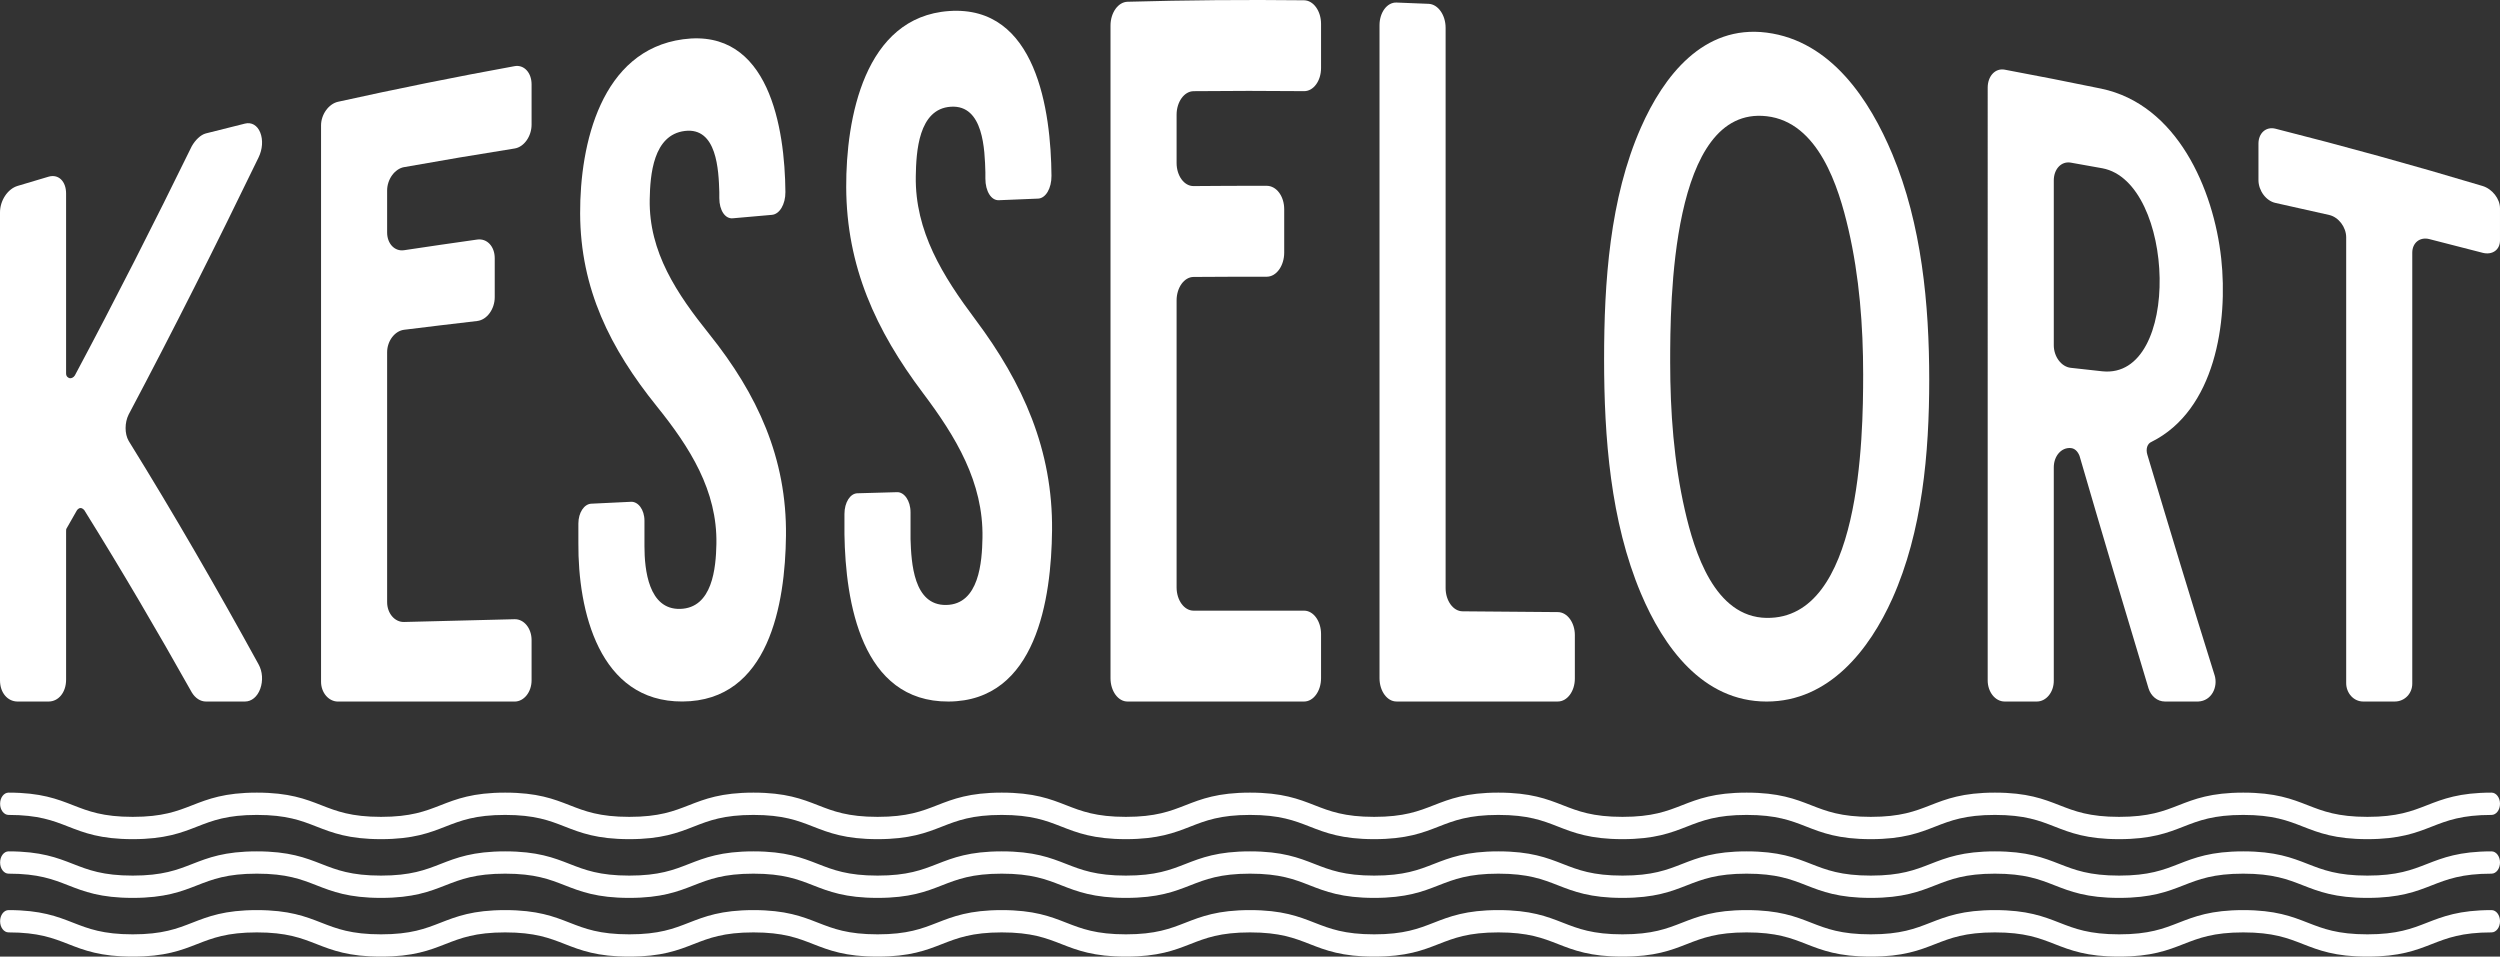
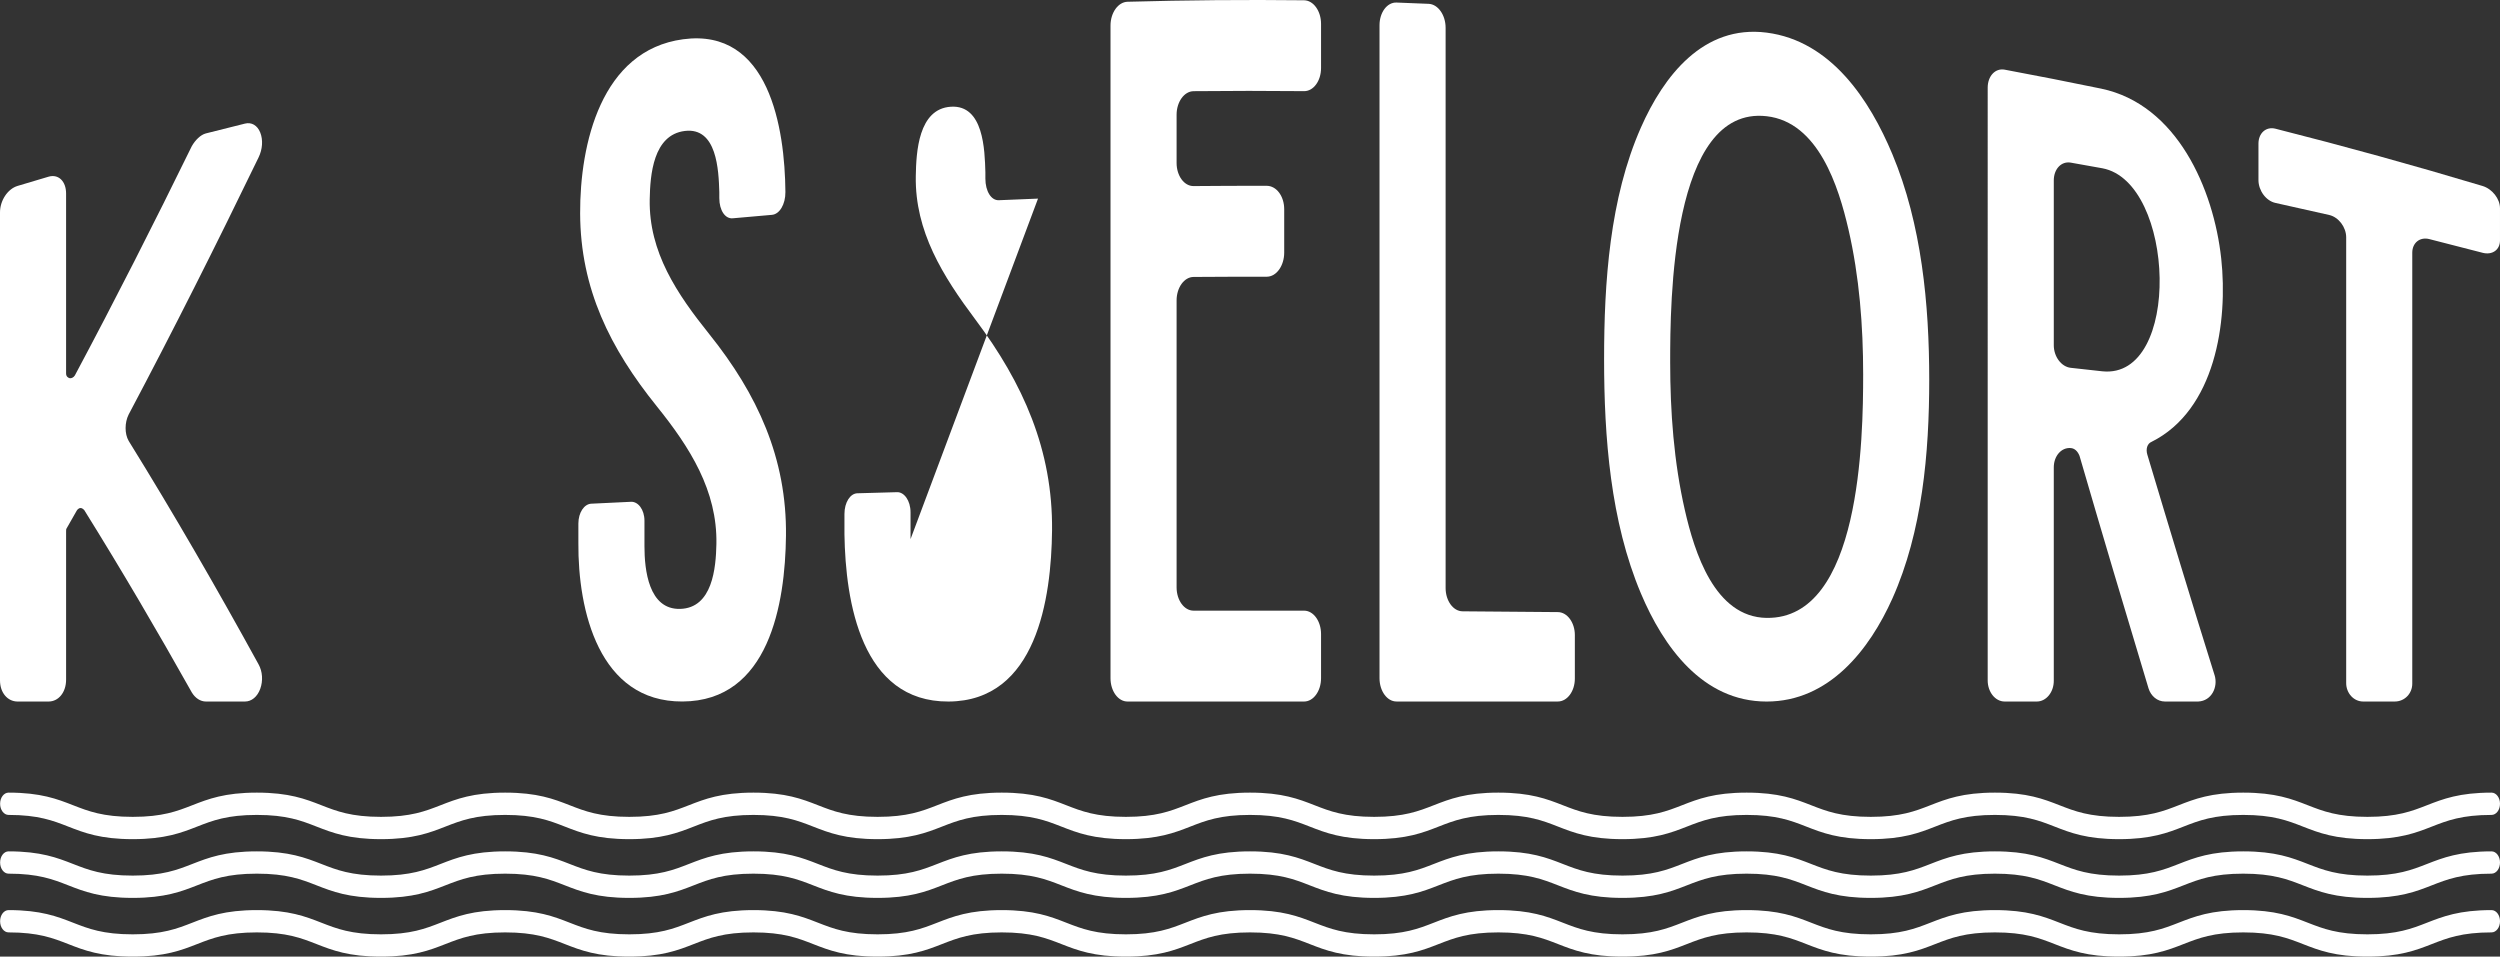
<svg xmlns="http://www.w3.org/2000/svg" id="Layer_2" width="1960" height="750" viewBox="0 0 1960 750">
  <rect x="0" y="0" width="1960" height="750" fill="#333333" stroke="none" />
  <defs>
    <style>.cls-1{fill:#fff;}</style>
  </defs>
  <g id="Layer_1-2">
    <path class="cls-1" d="M1856.03,657.9c-25.3,0-38.14-5.01-50.55-9.86-12.04-4.7-23.41-9.14-46.79-9.14s-34.74,4.44-46.78,9.14c-12.42,4.85-25.26,9.86-50.55,9.86s-38.14-5.01-50.56-9.86c-12.04-4.7-23.41-9.14-46.79-9.14s-34.74,4.44-46.78,9.14c-12.42,4.85-25.26,9.86-50.55,9.86s-38.14-5.01-50.55-9.86c-12.04-4.7-23.41-9.14-46.78-9.14s-34.74,4.44-46.78,9.14c-12.42,4.85-25.26,9.86-50.55,9.86s-38.14-5.01-50.55-9.86c-12.04-4.7-23.41-9.14-46.78-9.14s-34.75,4.44-46.79,9.14c-12.42,4.85-25.26,9.86-50.55,9.86s-38.14-5.01-50.55-9.86c-12.04-4.7-23.41-9.14-46.79-9.14s-34.75,4.44-46.79,9.14c-12.42,4.85-25.26,9.86-50.55,9.86s-38.14-5.01-50.55-9.86c-12.04-4.7-23.41-9.14-46.78-9.14s-34.74,4.44-46.78,9.14c-12.42,4.85-25.26,9.86-50.55,9.86s-38.13-5.01-50.55-9.86c-12.04-4.7-23.41-9.14-46.78-9.14s-34.74,4.44-46.78,9.14c-12.42,4.85-25.26,9.86-50.55,9.86s-38.14-5.01-50.55-9.86c-12.04-4.7-23.41-9.14-46.79-9.14s-34.74,4.44-46.78,9.14c-12.42,4.85-25.26,9.86-50.55,9.86s-38.13-5.01-50.55-9.86c-12.04-4.7-23.41-9.14-46.78-9.14s-34.74,4.44-46.78,9.14c-12.42,4.85-25.26,9.86-50.55,9.86s-38.13-5.01-50.55-9.86c-12.04-4.7-23.41-9.14-46.78-9.14-3.66,0-6.63-3.91-6.63-8.74s2.97-8.74,6.63-8.74c25.3,0,38.13,5.01,50.55,9.86,12.04,4.7,23.41,9.14,46.78,9.14s34.74-4.44,46.78-9.14c12.42-4.85,25.26-9.86,50.55-9.86s38.13,5.01,50.55,9.86c12.04,4.7,23.41,9.14,46.78,9.14s34.74-4.44,46.78-9.14c12.42-4.85,25.26-9.86,50.55-9.86s38.14,5.01,50.55,9.86c12.04,4.7,23.41,9.14,46.79,9.14s34.74-4.44,46.78-9.14c12.42-4.85,25.26-9.86,50.55-9.86s38.14,5.01,50.55,9.86c12.04,4.7,23.41,9.14,46.78,9.14s34.74-4.44,46.78-9.14c12.42-4.85,25.26-9.86,50.55-9.86s38.14,5.01,50.55,9.86c12.04,4.7,23.41,9.14,46.78,9.14s34.74-4.44,46.78-9.14c12.42-4.85,25.26-9.86,50.55-9.86s38.14,5.01,50.55,9.86c12.04,4.7,23.41,9.14,46.79,9.14s34.75-4.44,46.79-9.14c12.42-4.85,25.26-9.86,50.55-9.86s38.14,5.01,50.55,9.86c12.04,4.7,23.41,9.14,46.79,9.14s34.74-4.44,46.78-9.14c12.42-4.85,25.26-9.86,50.55-9.86s38.14,5.01,50.55,9.86c12.04,4.7,23.41,9.14,46.78,9.14s34.74-4.44,46.78-9.14c12.42-4.85,25.26-9.86,50.55-9.86s38.14,5.01,50.56,9.86c12.04,4.7,23.41,9.14,46.79,9.14s34.74-4.44,46.78-9.14c12.42-4.85,25.26-9.86,50.55-9.86s38.14,5.01,50.56,9.86c12.04,4.7,23.41,9.14,46.79,9.14s34.74-4.44,46.78-9.14c12.42-4.85,25.26-9.86,50.55-9.86,3.66,0,6.63,3.91,6.63,8.74s-2.97,8.74-6.63,8.74c-23.37,0-34.74,4.44-46.78,9.14-12.42,4.85-25.26,9.86-50.55,9.86Z" />
    <path class="cls-1" d="M1856.03,703.95c-25.3,0-38.14-5.01-50.55-9.86-12.04-4.7-23.41-9.14-46.79-9.14s-34.74,4.44-46.78,9.14c-12.42,4.85-25.26,9.86-50.55,9.86s-38.14-5.01-50.56-9.86c-12.04-4.7-23.41-9.14-46.79-9.14s-34.74,4.44-46.78,9.14c-12.42,4.85-25.26,9.86-50.55,9.86s-38.14-5.01-50.55-9.86c-12.04-4.7-23.41-9.14-46.78-9.14s-34.74,4.44-46.78,9.14c-12.42,4.85-25.26,9.86-50.55,9.86s-38.14-5.01-50.55-9.86c-12.04-4.7-23.41-9.14-46.78-9.14s-34.75,4.44-46.79,9.14c-12.42,4.85-25.26,9.86-50.55,9.86s-38.14-5.01-50.55-9.86c-12.04-4.7-23.41-9.14-46.79-9.14s-34.75,4.44-46.79,9.14c-12.42,4.85-25.26,9.86-50.55,9.86s-38.14-5.01-50.55-9.86c-12.04-4.7-23.41-9.14-46.78-9.14s-34.74,4.44-46.78,9.14c-12.42,4.85-25.26,9.86-50.55,9.86s-38.13-5.01-50.55-9.86c-12.04-4.7-23.41-9.14-46.78-9.14s-34.74,4.44-46.78,9.14c-12.42,4.85-25.26,9.86-50.55,9.86s-38.14-5.01-50.55-9.86c-12.04-4.7-23.41-9.14-46.79-9.14s-34.74,4.44-46.78,9.14c-12.42,4.85-25.26,9.86-50.55,9.86s-38.13-5.01-50.55-9.86c-12.04-4.7-23.41-9.14-46.78-9.14s-34.74,4.44-46.78,9.14c-12.42,4.85-25.26,9.86-50.55,9.86s-38.13-5.01-50.55-9.86c-12.04-4.7-23.41-9.14-46.78-9.14-3.66,0-6.63-3.91-6.63-8.74s2.97-8.74,6.63-8.74c25.3,0,38.13,5.01,50.55,9.86,12.04,4.7,23.41,9.14,46.78,9.14s34.74-4.44,46.78-9.14c12.42-4.85,25.26-9.86,50.55-9.86s38.13,5.01,50.55,9.86c12.04,4.7,23.41,9.14,46.78,9.14s34.74-4.44,46.78-9.14c12.42-4.85,25.26-9.86,50.55-9.86s38.14,5.01,50.55,9.86c12.04,4.7,23.41,9.14,46.79,9.14s34.74-4.44,46.78-9.14c12.42-4.85,25.26-9.86,50.55-9.86s38.14,5.01,50.55,9.86c12.04,4.7,23.41,9.14,46.78,9.14s34.74-4.44,46.78-9.14c12.42-4.85,25.26-9.86,50.55-9.86s38.14,5.01,50.55,9.86c12.04,4.7,23.41,9.14,46.78,9.14s34.74-4.44,46.78-9.14c12.42-4.85,25.26-9.86,50.55-9.86s38.14,5.01,50.55,9.86c12.04,4.7,23.41,9.14,46.79,9.14s34.75-4.44,46.79-9.14c12.42-4.85,25.26-9.86,50.55-9.86s38.14,5.01,50.55,9.86c12.04,4.7,23.41,9.14,46.79,9.14s34.74-4.44,46.78-9.14c12.42-4.85,25.26-9.86,50.55-9.86s38.14,5.01,50.55,9.86c12.04,4.7,23.41,9.14,46.78,9.14s34.74-4.44,46.78-9.14c12.42-4.85,25.26-9.86,50.55-9.86s38.14,5.01,50.56,9.86c12.04,4.7,23.41,9.14,46.79,9.14s34.74-4.44,46.78-9.14c12.42-4.85,25.26-9.86,50.55-9.86s38.14,5.01,50.56,9.86c12.04,4.7,23.41,9.14,46.79,9.14s34.74-4.44,46.78-9.14c12.42-4.85,25.26-9.86,50.55-9.86,3.66,0,6.63,3.91,6.63,8.74s-2.97,8.74-6.63,8.74c-23.37,0-34.74,4.44-46.78,9.14-12.42,4.85-25.26,9.86-50.55,9.86Z" />
    <path class="cls-1" d="M1856.03,750c-25.3,0-38.14-5.01-50.55-9.86-12.04-4.7-23.41-9.14-46.79-9.14s-34.74,4.44-46.78,9.14c-12.42,4.85-25.26,9.86-50.55,9.86s-38.14-5.01-50.56-9.86c-12.04-4.7-23.41-9.14-46.79-9.14s-34.74,4.44-46.78,9.14c-12.42,4.85-25.26,9.86-50.55,9.86s-38.14-5.01-50.55-9.86c-12.04-4.7-23.41-9.14-46.78-9.14s-34.74,4.44-46.78,9.14c-12.42,4.85-25.26,9.86-50.55,9.86s-38.14-5.01-50.55-9.86c-12.04-4.7-23.41-9.14-46.78-9.14s-34.75,4.44-46.79,9.14c-12.42,4.85-25.26,9.86-50.55,9.86s-38.14-5.01-50.55-9.86c-12.04-4.7-23.41-9.14-46.79-9.14s-34.75,4.44-46.79,9.14c-12.42,4.85-25.26,9.86-50.55,9.86s-38.14-5.01-50.55-9.86c-12.04-4.7-23.41-9.14-46.78-9.14s-34.74,4.44-46.78,9.14c-12.42,4.85-25.26,9.86-50.55,9.86s-38.13-5.01-50.55-9.86c-12.04-4.7-23.41-9.14-46.78-9.14s-34.74,4.44-46.78,9.14c-12.42,4.85-25.26,9.86-50.55,9.86s-38.14-5.01-50.55-9.86c-12.04-4.7-23.41-9.14-46.79-9.14s-34.74,4.44-46.78,9.14c-12.42,4.85-25.26,9.86-50.55,9.86s-38.13-5.01-50.55-9.86c-12.04-4.7-23.41-9.14-46.78-9.14s-34.74,4.44-46.78,9.14c-12.42,4.85-25.26,9.86-50.55,9.86s-38.13-5.01-50.55-9.86c-12.04-4.7-23.41-9.14-46.78-9.14-3.66,0-6.63-3.91-6.63-8.74s2.97-8.74,6.63-8.74c25.3,0,38.13,5.01,50.55,9.86,12.04,4.7,23.41,9.14,46.78,9.14s34.74-4.44,46.78-9.14c12.42-4.85,25.26-9.86,50.55-9.86s38.13,5.01,50.55,9.86c12.04,4.7,23.41,9.14,46.78,9.14s34.74-4.44,46.78-9.14c12.42-4.85,25.26-9.86,50.55-9.86s38.14,5.01,50.55,9.86c12.04,4.7,23.41,9.14,46.79,9.14s34.74-4.44,46.78-9.14c12.42-4.85,25.26-9.86,50.55-9.86s38.14,5.01,50.55,9.86c12.04,4.7,23.41,9.14,46.78,9.14s34.74-4.44,46.78-9.14c12.42-4.85,25.26-9.86,50.55-9.86s38.14,5.01,50.55,9.86c12.04,4.7,23.41,9.14,46.78,9.14s34.74-4.44,46.78-9.14c12.42-4.85,25.26-9.86,50.55-9.86s38.14,5.01,50.55,9.86c12.04,4.7,23.41,9.14,46.79,9.14s34.75-4.44,46.79-9.14c12.42-4.85,25.26-9.86,50.55-9.86s38.14,5.01,50.55,9.86c12.04,4.7,23.41,9.14,46.79,9.14s34.74-4.44,46.78-9.14c12.42-4.85,25.26-9.86,50.55-9.86s38.14,5.01,50.55,9.86c12.04,4.7,23.41,9.14,46.78,9.14s34.74-4.44,46.78-9.14c12.42-4.85,25.26-9.86,50.55-9.86s38.14,5.01,50.56,9.86c12.04,4.7,23.41,9.14,46.79,9.14s34.74-4.44,46.78-9.14c12.42-4.85,25.26-9.86,50.55-9.86s38.14,5.01,50.56,9.86c12.04,4.7,23.41,9.14,46.79,9.14s34.74-4.44,46.78-9.14c12.42-4.85,25.26-9.86,50.55-9.86,3.66,0,6.63,3.91,6.63,8.74s-2.97,8.74-6.63,8.74c-23.37,0-34.74,4.44-46.78,9.14-12.42,4.85-25.26,9.86-50.55,9.86Z" />
    <path class="cls-1" d="M100.87,345.66c35.57,57.4,69.28,115.87,101.78,175.06,3.21,5.7,3.67,13.04,1.38,19.33-2.29,6.29-6.88,9.94-11.92,9.94h-30.72c-4.13,0-8.25-2.55-11-7.1-27.1-48.28-55.09-96.02-84.36-143.01-.92-.87-1.83-1.73-3.21-1.59-.92.1-2.29,1.2-2.75,2.2-3.12,5.5-4.68,8.23-7.79,13.67-.46.52-.46,1.47-.46,2.43v116.26c0,10.01-5.96,17.15-13.76,17.15H13.75C5.96,549.98,0,543.1,0,533.47V166.47C0,157.29,5.96,148.12,13.75,145.77c9.72-2.93,14.58-4.38,24.3-7.24,7.79-2.29,13.76,3.61,13.76,13.13v141.03c0,2.38,1.33,3.39,2.75,3.8,1.2.35,3.21-.56,4.13-2.16,31.68-59.37,62.11-119.35,91.7-179.79,2.75-4.76,6.88-8.88,11-9.94,10.23-2.62,20.47-5.19,30.72-7.71,5.04-1.24,9.63,1.29,11.92,7.02,2.29,5.73,1.83,13.18-1.38,19.66-32.79,67.71-66.55,134.92-101.78,201.39-3.21,6.37-3.21,15.19,0,20.68Z" />
-     <path class="cls-1" d="M316.81,131.02c-7.34,1.32-13.3,9.56-13.3,18.34v32.93c0,8.78,5.96,14.99,13.3,13.87,19.09-2.88,38.19-5.66,57.31-8.35,7.79-1.08,13.75,5.49,13.75,14.58v30.67c0,9.09-5.96,17.7-13.75,18.6-19.11,2.21-38.22,4.51-57.31,6.88-7.34.92-13.3,8.82-13.3,17.6v195.93c0,8.78,5.96,15.75,13.3,15.56,28.88-.77,57.77-1.49,86.65-2.17,7.34-.17,13.3,7.15,13.3,16.34v31.57c0,9.18-5.96,16.65-13.3,16.65-46.15,0-92.31,0-138.46,0-7.34,0-13.3-6.97-13.3-15.54V98.33c0-8.57,5.96-16.9,13.3-18.54,45.98-10.18,92.13-19.5,138.46-27.93,7.34-1.32,13.3,5.09,13.3,14.28v31.57c0,9.18-5.96,17.56-13.3,18.71-28.93,4.58-57.81,9.45-86.65,14.61Z" />
    <path class="cls-1" d="M605.2,168.44c-10.24.86-20.48,1.76-30.72,2.7-5.96.55-10.54-6.22-10.54-15.82v-4.8c-.53-16.95-1.77-50.95-27.05-47.85-24.82,3.04-27.16,34.48-27.51,53.63-.75,41.39,21.4,74.1,46.77,105.75,37.68,47.02,60.75,97.15,60.06,158.01-.61,53.28-13.2,129.58-81.15,129.91-65.49.32-82.01-71.38-81.61-124.36v-15.11c0-8.72,4.59-15.34,10.09-15.61,10.39-.51,20.78-1.01,31.18-1.49,5.5-.25,10.54,6.01,10.54,14.87v20.07c0,18.36,3.24,49.69,27.97,49.03,25.41-.68,28.07-32.21,28.43-50.89.8-41.88-20.86-75.82-46.77-108-36.51-45.36-59.82-91.98-60.06-151.06-.22-54.44,16.39-127.97,80.69-136.64,67.57-9.11,79.83,69.86,80.24,119.77.08,9.63-4.58,17.37-10.55,17.88Z" />
-     <path class="cls-1" d="M813.8,155.71c-10.24.38-20.48.8-30.72,1.26-5.96.26-10.54-7-10.54-16.96v-4.99c-.52-17.4-1.33-52.97-27.05-51.35-25.56,1.6-27.19,35.74-27.51,54.41-.74,43.32,21.18,78.33,46.77,112.5,37.38,49.92,60.73,102.34,60.06,165.35-.57,53.28-12.14,133.72-81.15,134.07-68.36.34-80.79-77.98-81.61-131.11v-15.93c0-9.19,4.58-16.07,10.09-16.23,10.39-.31,20.78-.6,31.18-.87,5.5-.15,10.54,6.53,10.54,15.8v21.02c.61,18.44,2.25,52.05,27.97,51.61,25.92-.44,28.09-33.99,28.43-52.6.8-43.6-20.86-79.28-46.77-113.71-36.93-49.09-59.82-99.13-60.06-161.22-.21-53.48,14.05-133.52,80.69-138.11,68.59-4.73,79.83,78.39,80.24,129.15.08,9.94-4.58,17.7-10.55,17.92Z" />
+     <path class="cls-1" d="M813.8,155.71c-10.24.38-20.48.8-30.72,1.26-5.96.26-10.54-7-10.54-16.96v-4.99c-.52-17.4-1.33-52.97-27.05-51.35-25.56,1.6-27.19,35.74-27.51,54.41-.74,43.32,21.18,78.33,46.77,112.5,37.38,49.92,60.73,102.34,60.06,165.35-.57,53.28-12.14,133.72-81.15,134.07-68.36.34-80.79-77.98-81.61-131.11v-15.93c0-9.19,4.58-16.07,10.09-16.23,10.39-.31,20.78-.6,31.18-.87,5.5-.15,10.54,6.53,10.54,15.8v21.02Z" />
    <path class="cls-1" d="M935.75,71.49c-7.34.09-13.3,8.38-13.3,18.46v37.81c0,10.08,5.96,18.19,13.3,18.12,19.1-.17,38.21-.24,57.31-.21,7.79.02,13.76,8.26,13.76,18.35v34.06c0,10.09-5.96,18.89-13.76,18.87-19.1-.02-38.21.03-57.31.17-7.34.06-13.3,8.32-13.3,18.4v224.98c0,10.08,5.96,18.26,13.3,18.25,28.88-.04,57.77-.05,86.65,0,7.34.01,13.3,8.22,13.3,18.3v34.66c0,10.08-5.96,18.28-13.3,18.28h-138.46c-7.34,0-13.3-8.17-13.3-18.23V20.04c0-10.06,5.96-18.44,13.3-18.66,46.15-1.29,92.29-1.68,138.46-1.16,7.34.1,13.3,8.4,13.3,18.48v34.66c0,10.08-5.96,18.18-13.3,18.1-28.89-.28-57.77-.28-86.65.02Z" />
    <path class="cls-1" d="M1234.68,497.97v34.05c0,9.91-5.96,17.96-13.3,17.96h-126.54c-7.34,0-13.3-8.18-13.3-18.24V19.79c0-10.06,5.96-18.05,13.3-17.79,10.09.36,15.13.56,25.22,1,7.34.32,13.3,8.76,13.3,18.78v439.23c0,10.03,5.96,18.21,13.3,18.26,24.91.17,49.82.38,74.73.62,7.34.07,13.3,8.18,13.3,18.09Z" />
    <path class="cls-1" d="M1257.61,281.6c0-60.2,4.35-126.07,28.88-181.64,17.73-40.15,48.78-80.76,98.57-74.38,50.51,6.47,80.8,52.83,98.58,95.36,22.94,54.89,28.89,117.64,28.88,176.77,0,57.41-5.4,119.07-28.88,171.52-17.92,40-49.53,80.77-98.58,80.78-50.5,0-81.13-43.42-98.57-84.73-23.88-56.56-28.88-122.51-28.88-183.66ZM1385.07,484.43c73.79,1.05,75.64-141.24,75.65-190.83,0-38-2.96-76.67-11.54-113.79-7.72-33.41-23.51-84.05-64.11-88.69-75.16-8.59-75.65,146.78-75.65,192.93,0,38.72,2.87,78.18,11.54,116.03,7.46,32.56,23.19,83.78,64.11,84.36Z" />
    <path class="cls-1" d="M1736.26,529.38c2.83,9.26-2.38,20.16-12.84,20.61h-26.13c-5.96,0-11-4.33-12.84-10.3-18.31-60.68-36.4-121.43-54.1-182.3-1.38-3.44-3.67-5.85-6.88-6.12-7.34-.6-13.3,6.19-13.3,15.15v167.34c0,8.95-5.96,16.23-13.3,16.23h-25.22c-7.34,0-13.3-7.42-13.3-16.56V68.74c0-9.13,5.96-15.48,13.3-14.13,25.27,4.72,50.48,9.68,75.65,14.88,59.45,12.4,88.18,78.65,94.13,133.12,5.43,49.68-4.64,118.92-54.71,143.84-3.21,1.32-4.58,5.54-3.21,10,17.28,57.74,34.69,115.42,52.73,172.93ZM1623.47,288.37c9.9,1.07,14.86,1.62,24.76,2.73,62.41,6.47,57.38-148.43,0-159.18-9.9-1.8-14.86-2.68-24.76-4.42-7.34-1.28-13.3,4.97-13.3,13.93v129.28c0,8.95,5.96,16.86,13.3,17.66Z" />
    <path class="cls-1" d="M1946.24,198.15c-13.89-3.63-27.8-7.2-41.72-10.72-7.34-1.84-13.3,2.95-13.3,10.66v337.92c0,7.71-5.96,13.98-13.75,13.98h-24.76c-7.34,0-13.3-6.48-13.3-14.46V186.09c0-7.98-5.96-15.85-13.3-17.54-14.05-3.21-28.11-6.36-42.18-9.46-7.34-1.6-13.3-9.63-13.3-17.93v-28.53c0-8.3,5.96-13.58,13.3-11.73,54.44,13.78,108.52,28.75,162.3,44.88,7.79,2.35,13.76,10.15,13.76,17.49v25.23c0,7.34-5.96,11.71-13.76,9.66Z" />
  </g>
</svg>